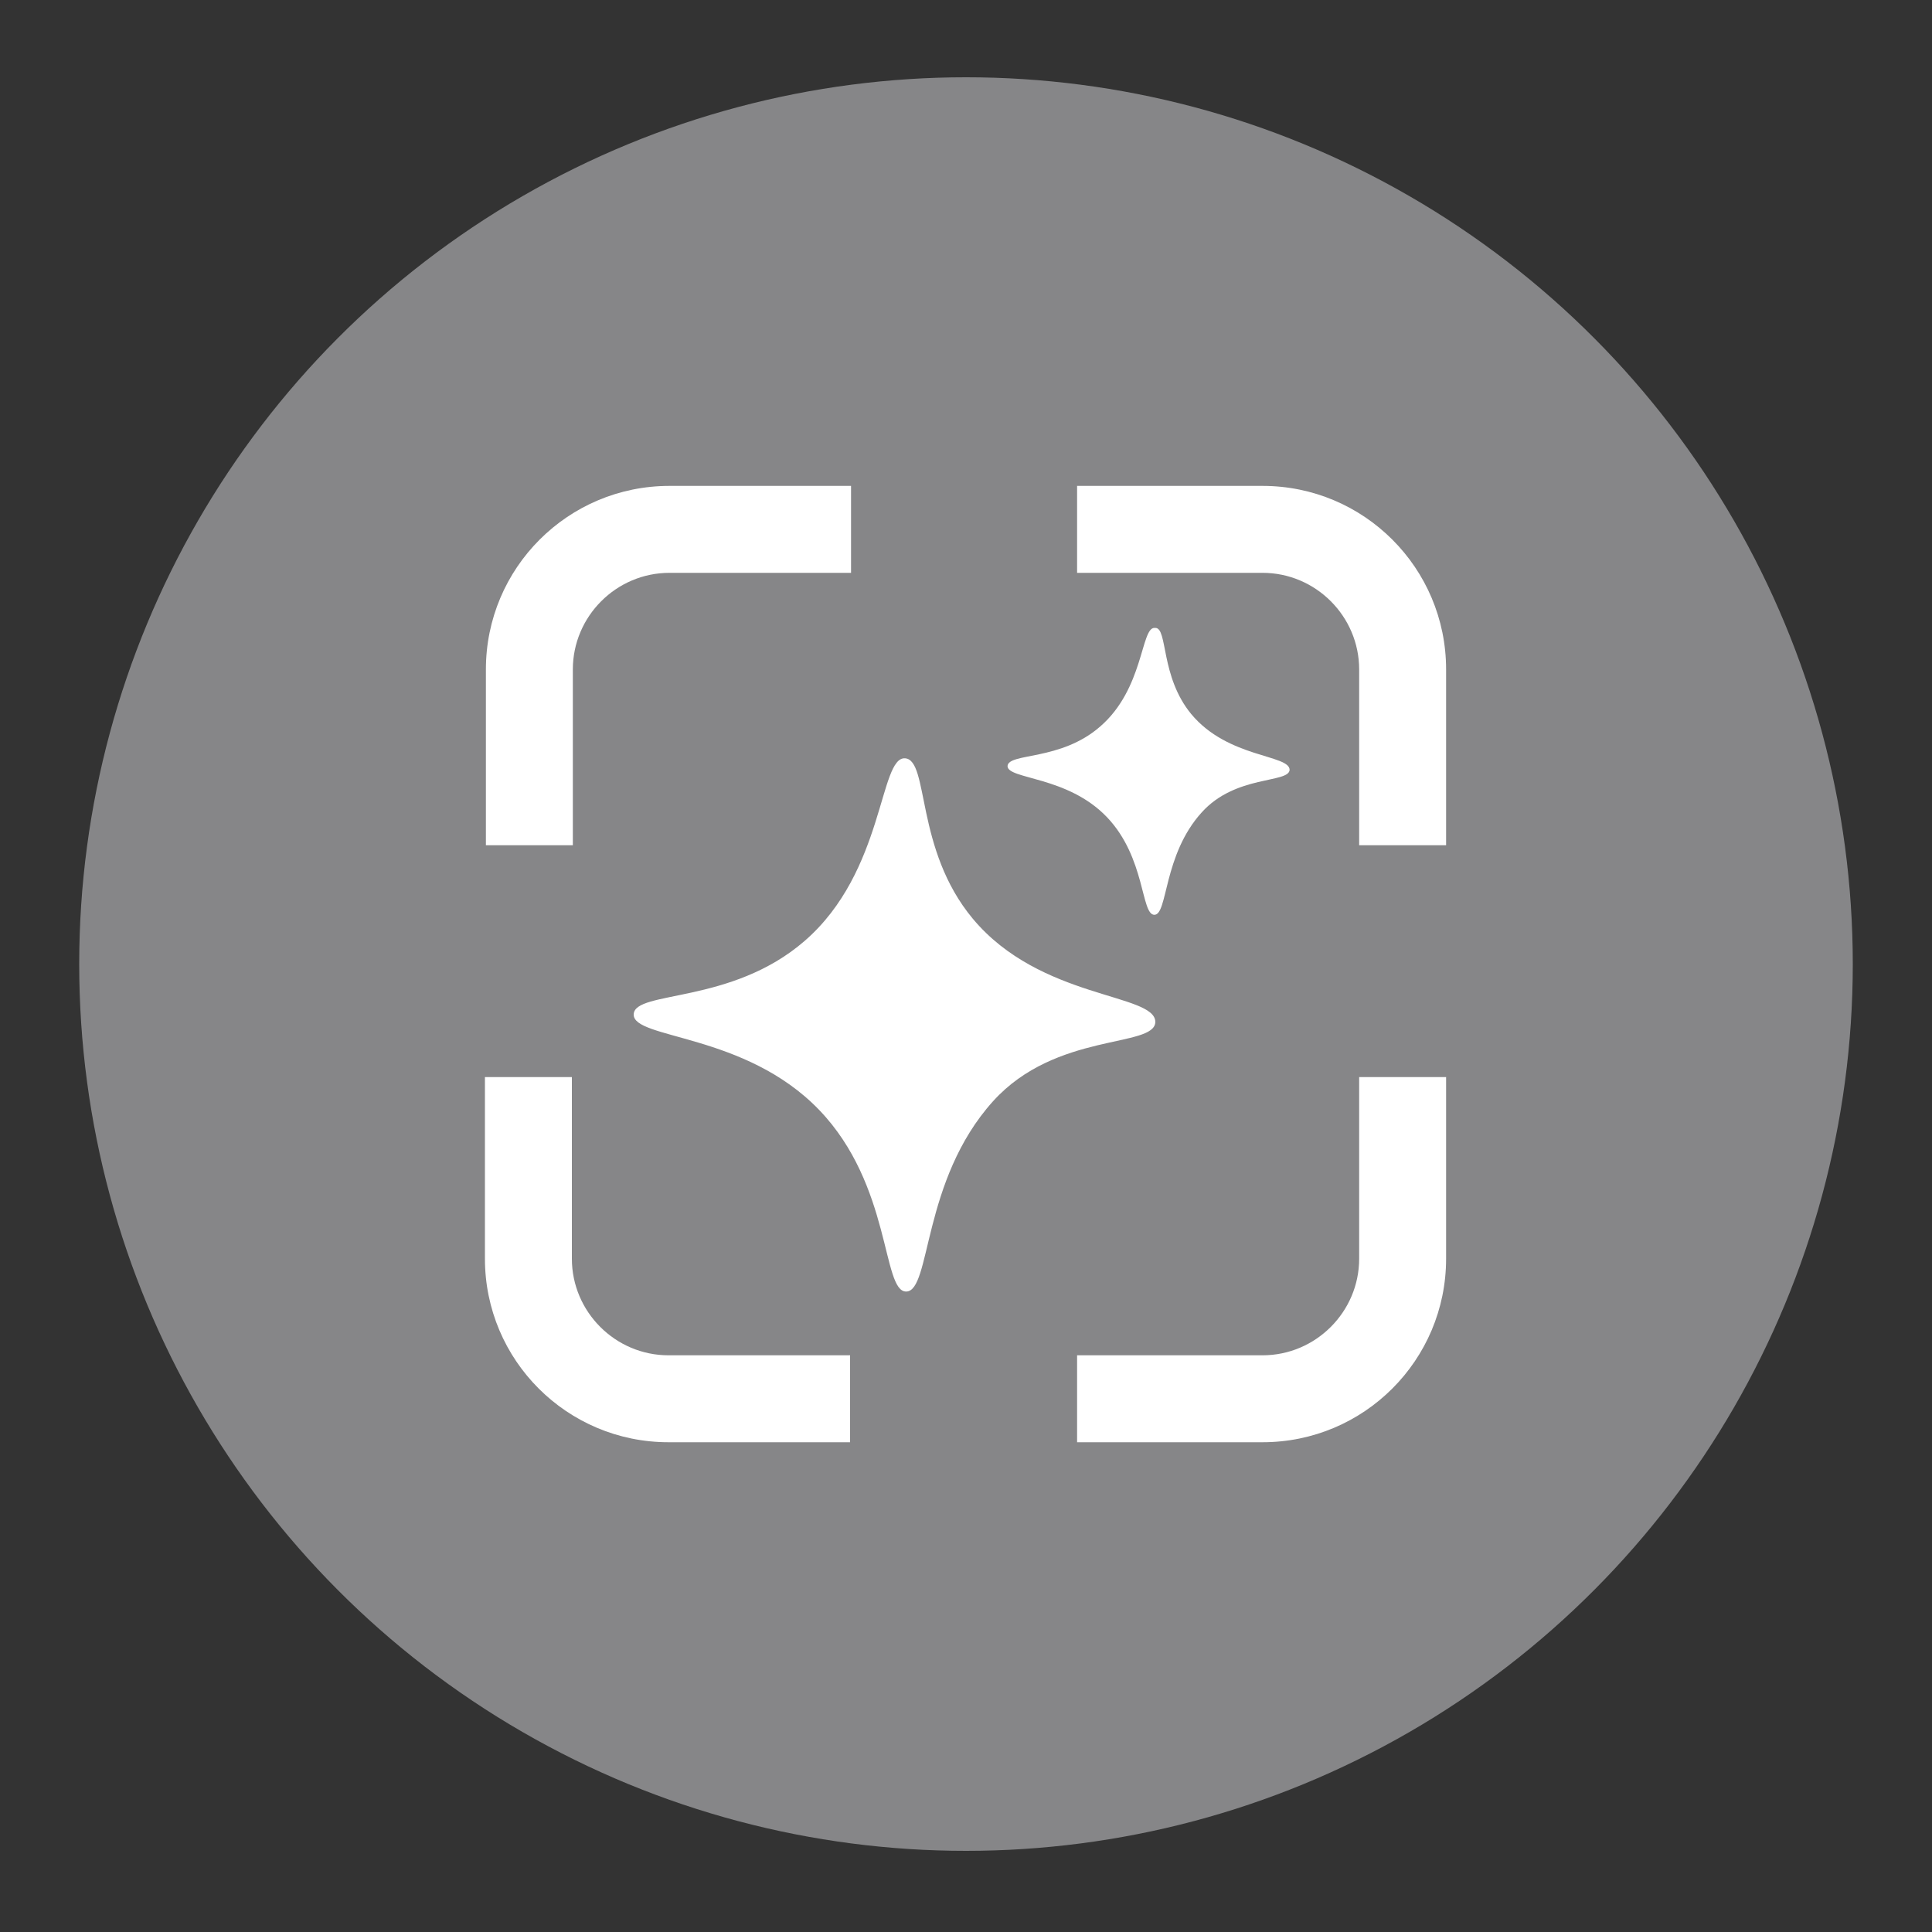
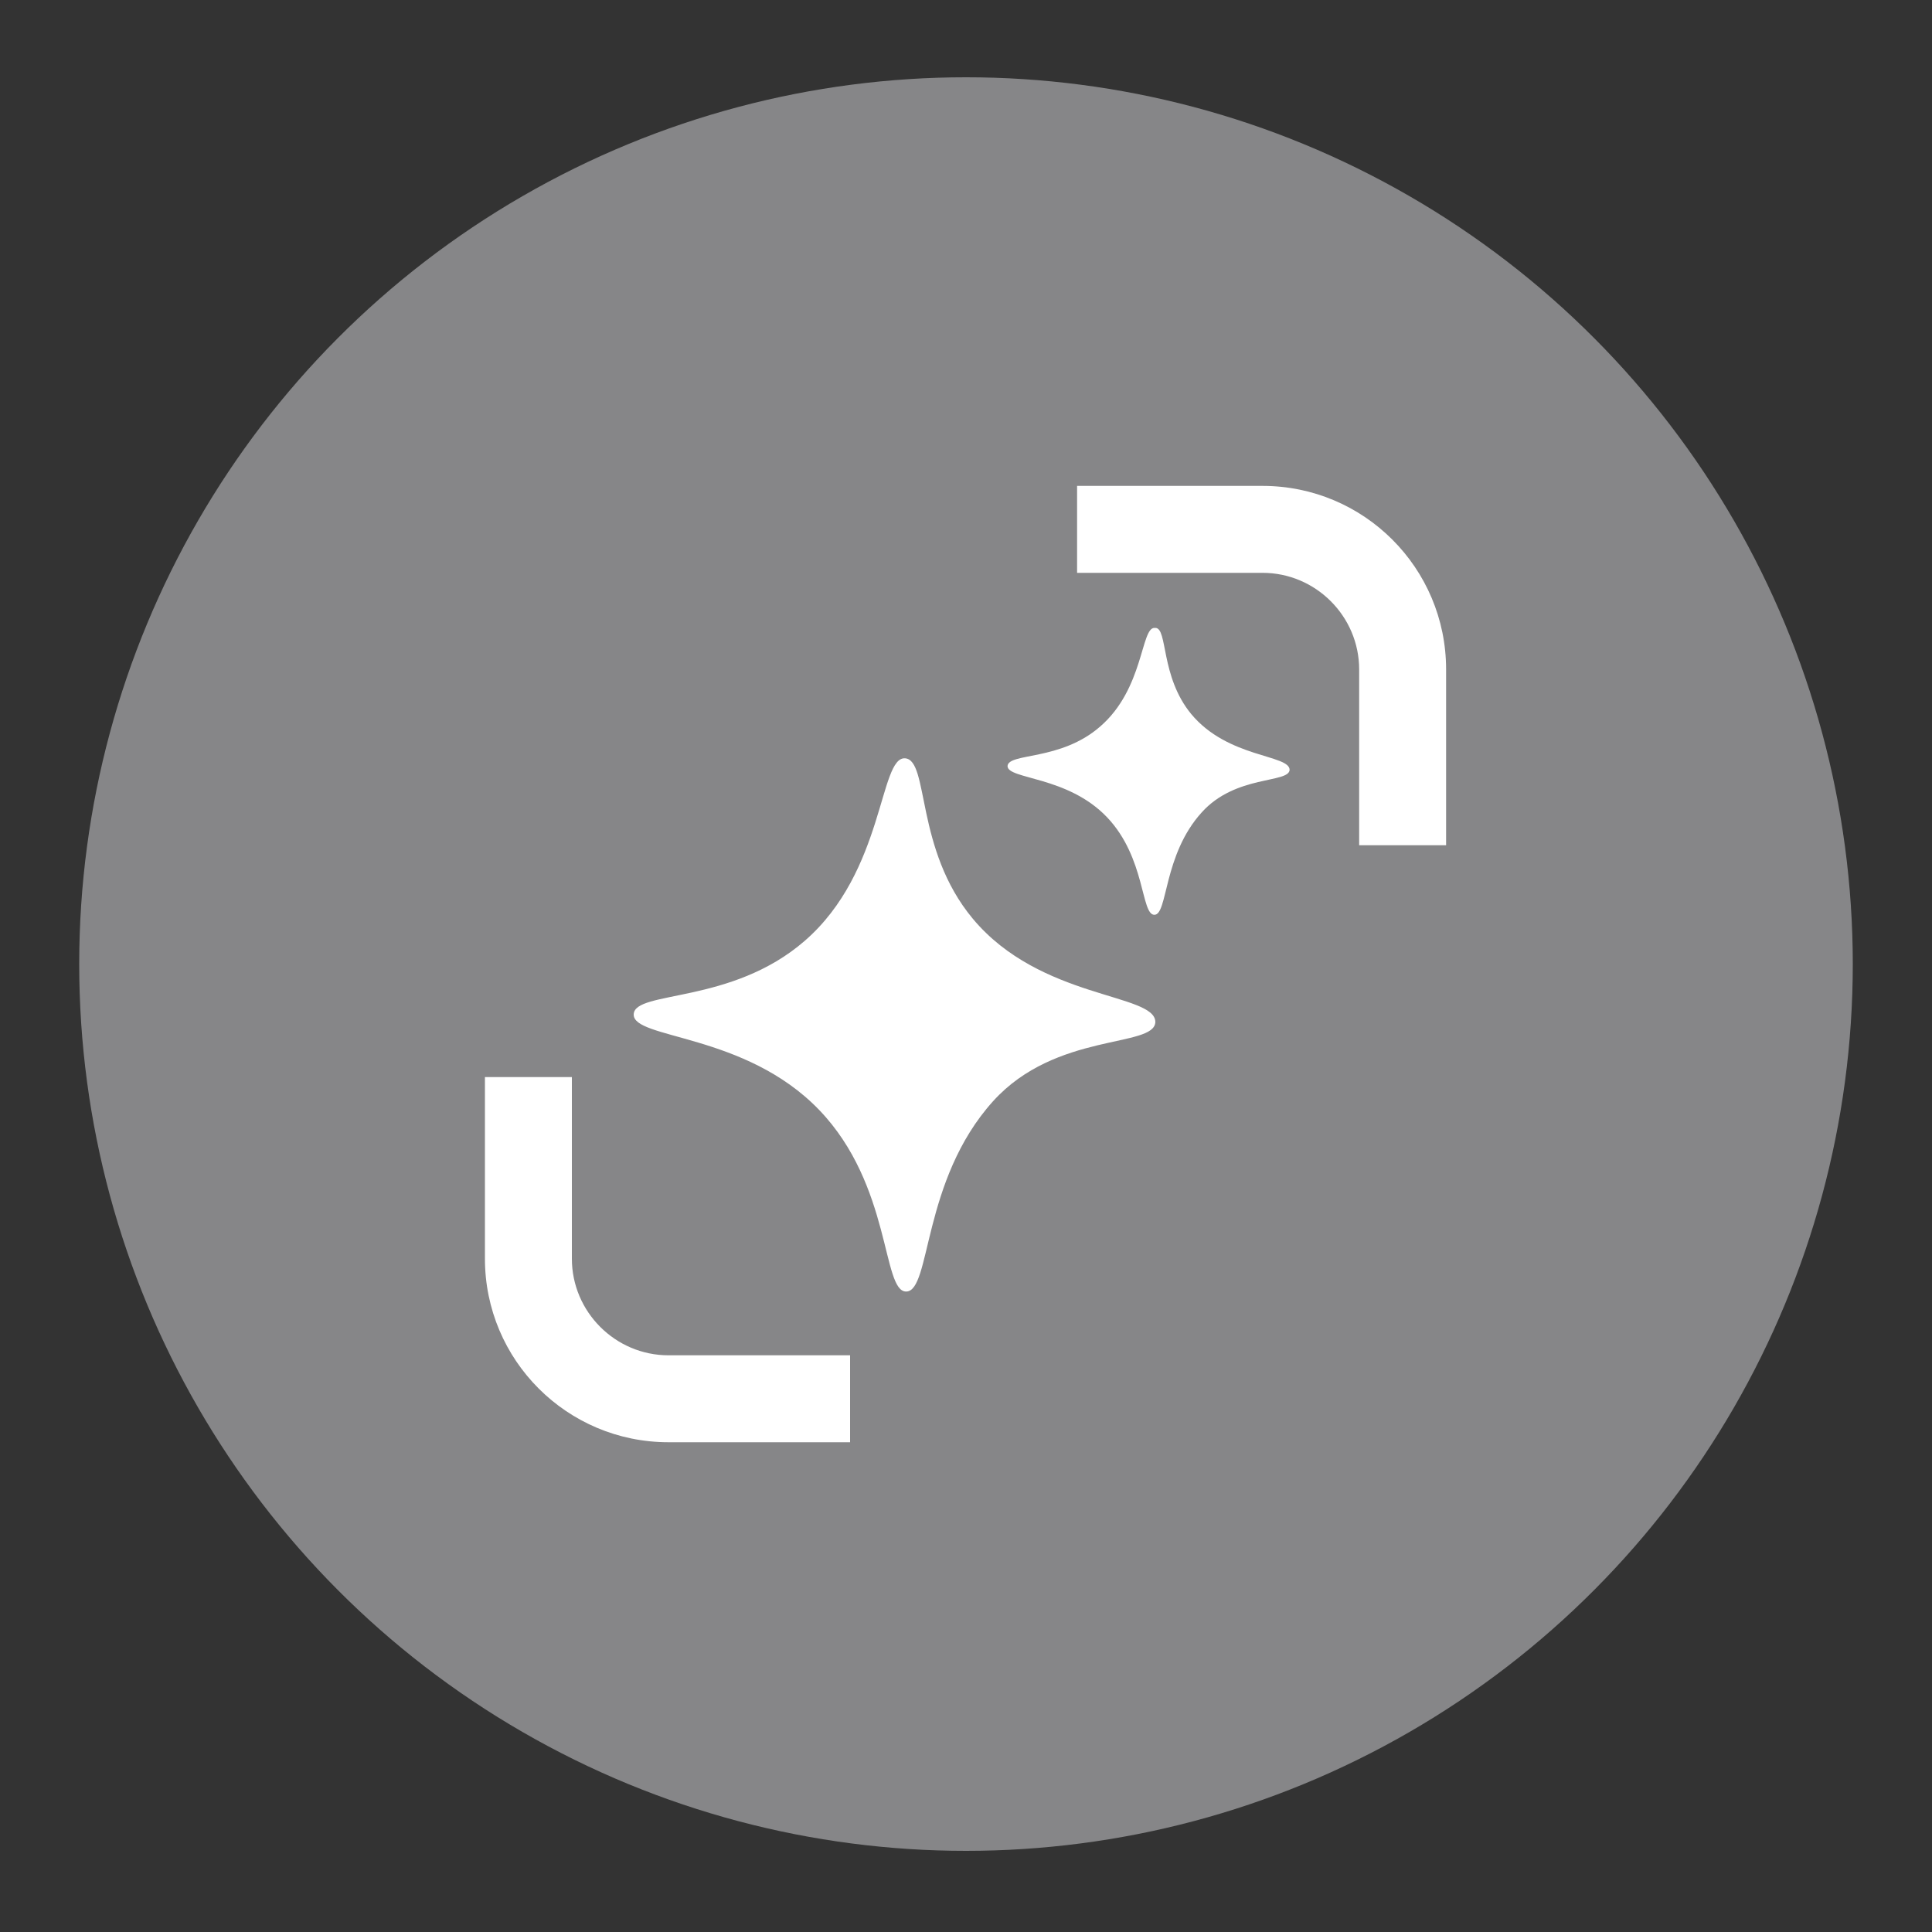
<svg xmlns="http://www.w3.org/2000/svg" version="1.1" id="_图层_1" x="0px" y="0px" viewBox="0 0 200 200" style="enable-background:new 0 0 200 200;" xml:space="preserve">
  <rect x="0" y="0" width="200" height="200" fill="#333333" stroke="none" />
  <style type="text/css">
	.st0{fill:#868688;}
	.st1{fill:#FFFFFF;}
</style>
  <circle class="st0" cx="100" cy="99.8" r="91.8" />
  <g>
    <g>
      <path class="st1" d="M111.5,59.3h19.2c5.5,0,10,4.5,10,10v18.2h9V69.3c0-10.5-8.5-19-19-19h-19.2    C111.5,50.3,111.5,59.3,111.5,59.3z" />
-       <path class="st1" d="M140.7,111.5v18.8c0,5.5-4.5,10-10,10h-19.2v9h19.2c10.5,0,19-8.5,19-19v-18.8H140.7z" />
-       <path class="st1" d="M59.3,87.5V69.3c0-5.5,4.5-10,10-10h18.8v-9H69.3c-10.5,0-19,8.5-19,19v18.2C50.3,87.5,59.3,87.5,59.3,87.5z" />
      <path class="st1" d="M88,140.3H69.2c-5.5,0-10-4.5-10-10v-18.8h-9v18.8c0,10.5,8.5,19,19,19H88V140.3z" />
    </g>
    <path class="st1" d="M93.7,78.5c-2.7-0.2-2.1,11.7-10.4,18.9c-7.6,6.6-17.6,5.1-17.7,7.6c-0.1,2.6,11.5,1.9,19.2,9.9   c7.5,7.8,6.5,18.8,9,18.8c2.6,0,1.6-11.5,9-19.7c6.5-7.2,16.7-5.5,16.8-8.2c0-3-11.9-2.3-18.9-10.7C94.7,87.9,96.2,78.7,93.7,78.5   L93.7,78.5z" />
    <path class="st1" d="M119.5,65c-1.4,0-1.1,6.3-5.6,10.2c-4.1,3.6-9.5,2.7-9.6,4.1c0,1.4,6.2,1,10.3,5.3c4,4.2,3.5,10.1,4.9,10.1   s0.9-6.2,4.9-10.6c3.5-3.9,9-3,9.1-4.4c0-1.6-6.4-1.2-10.2-5.8c-3.2-3.9-2.4-8.9-3.7-8.9L119.5,65z" />
  </g>
</svg>